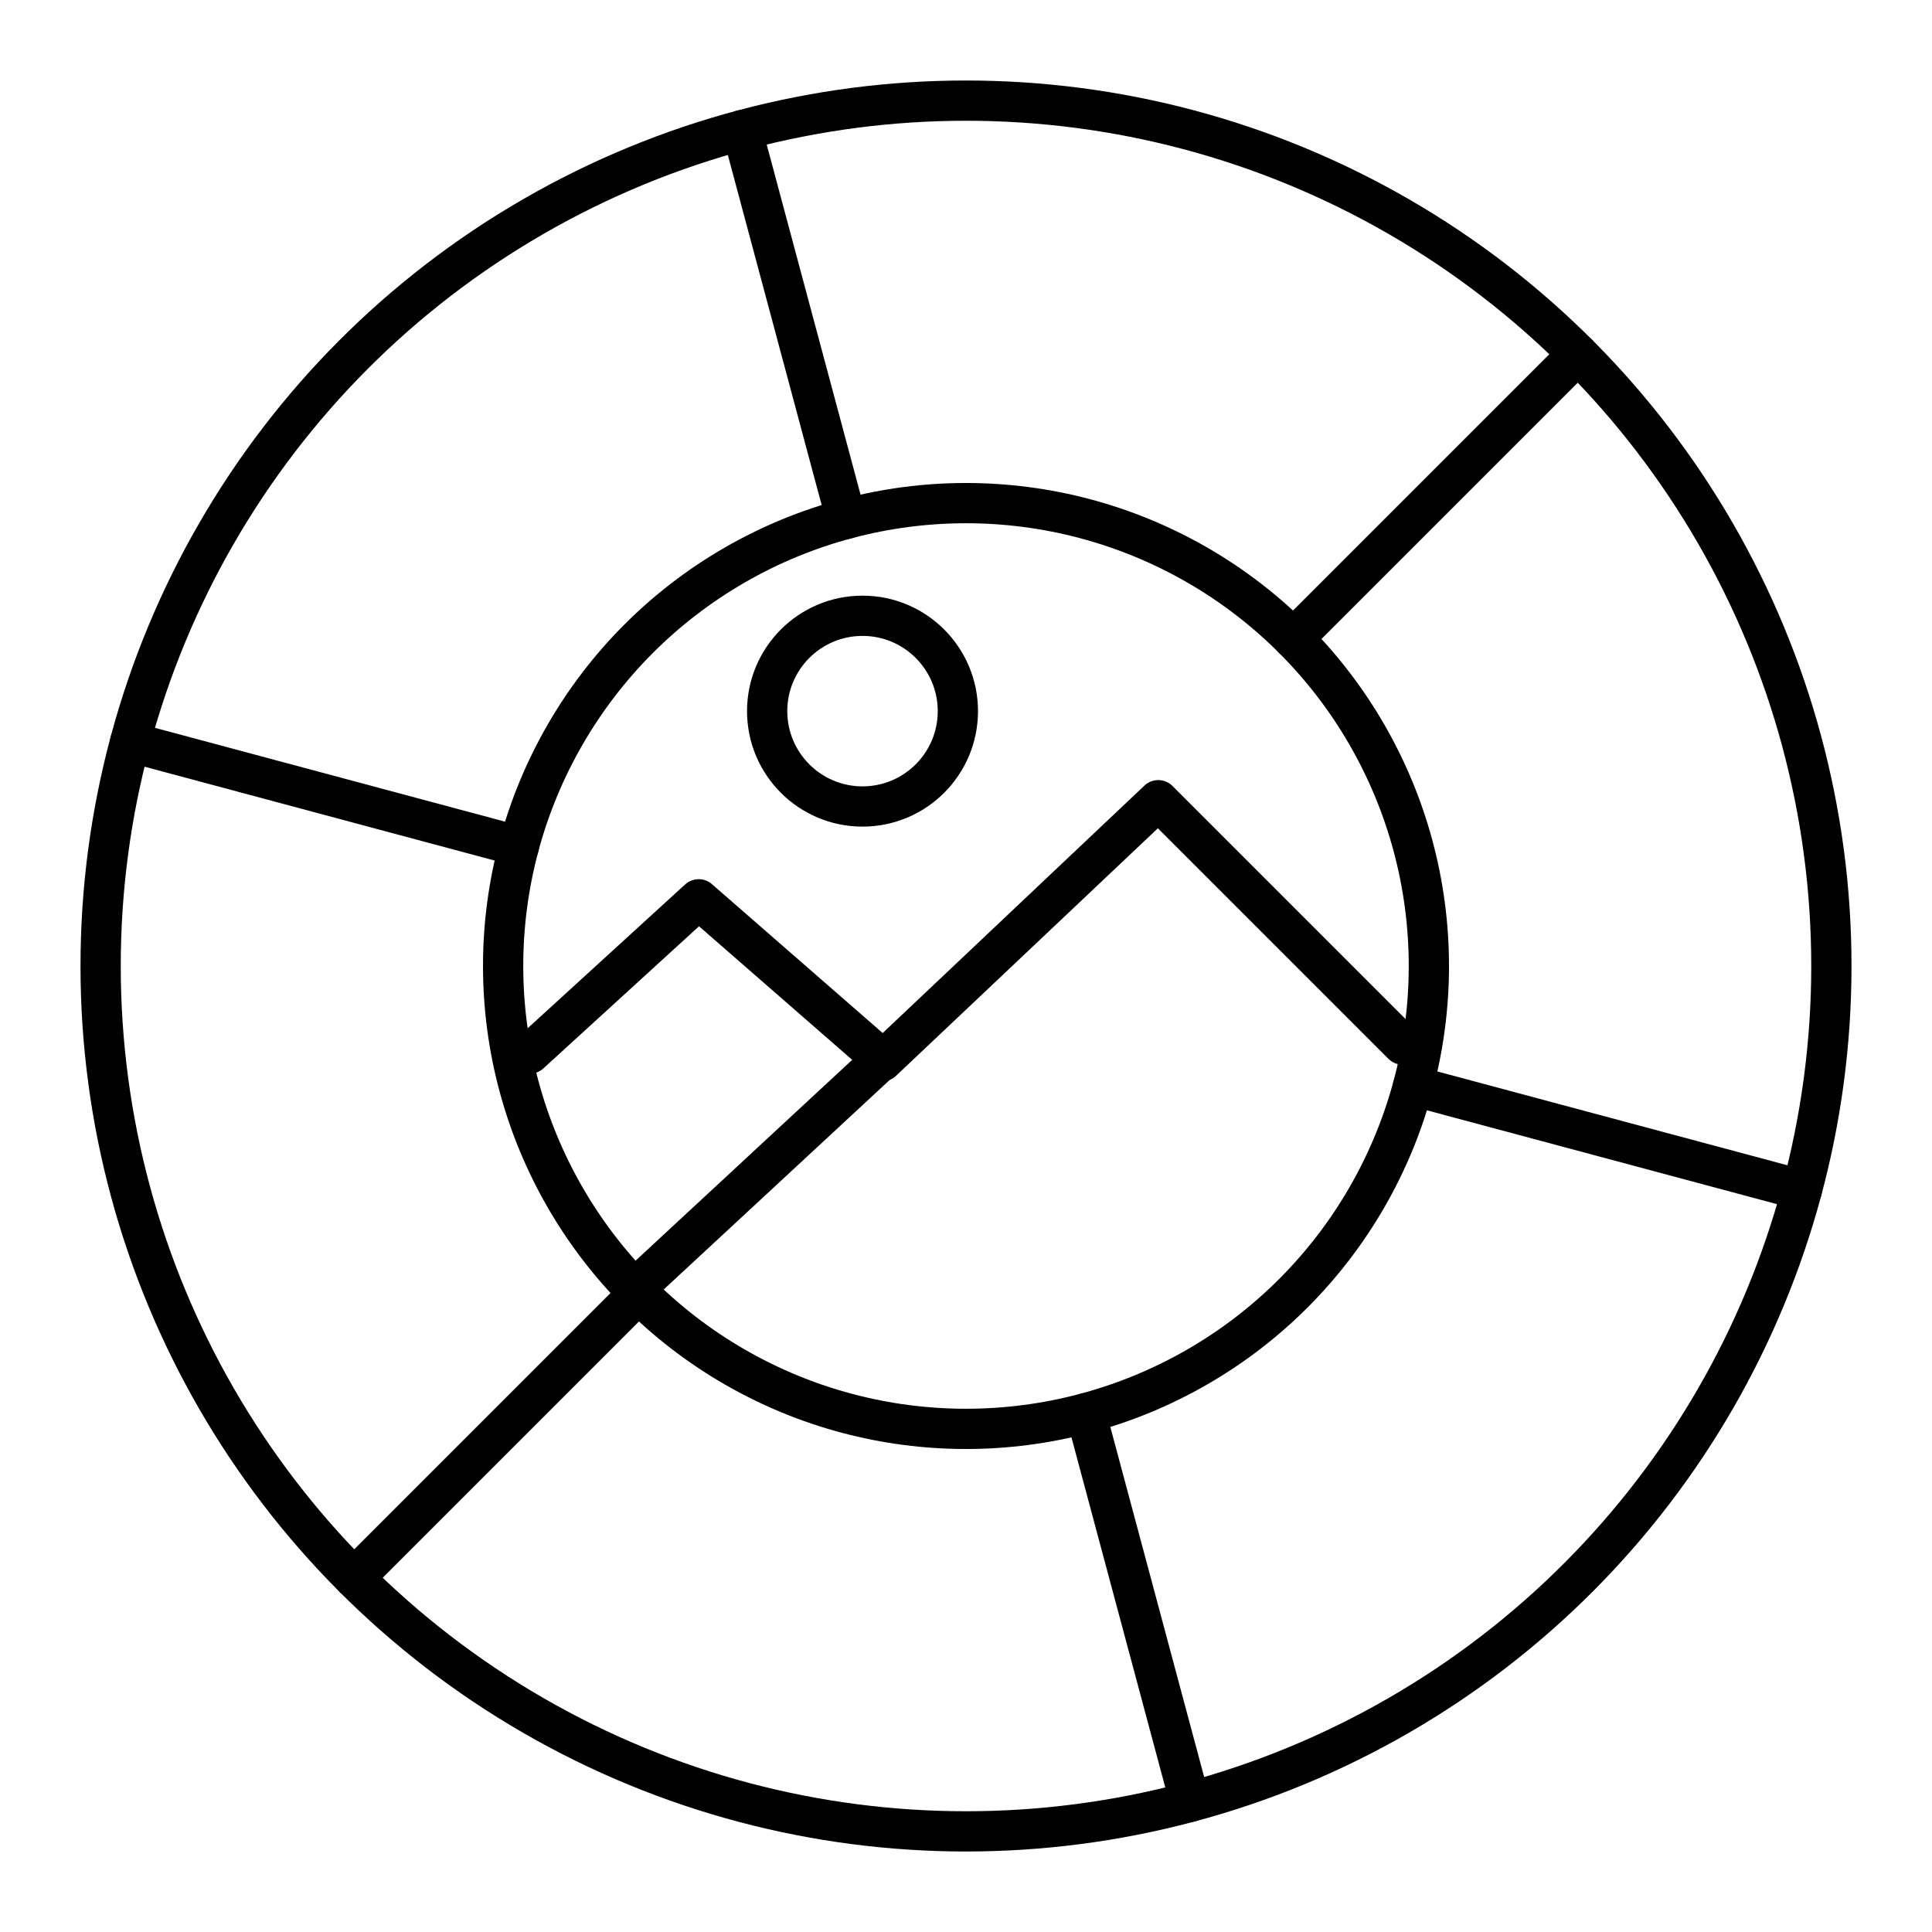
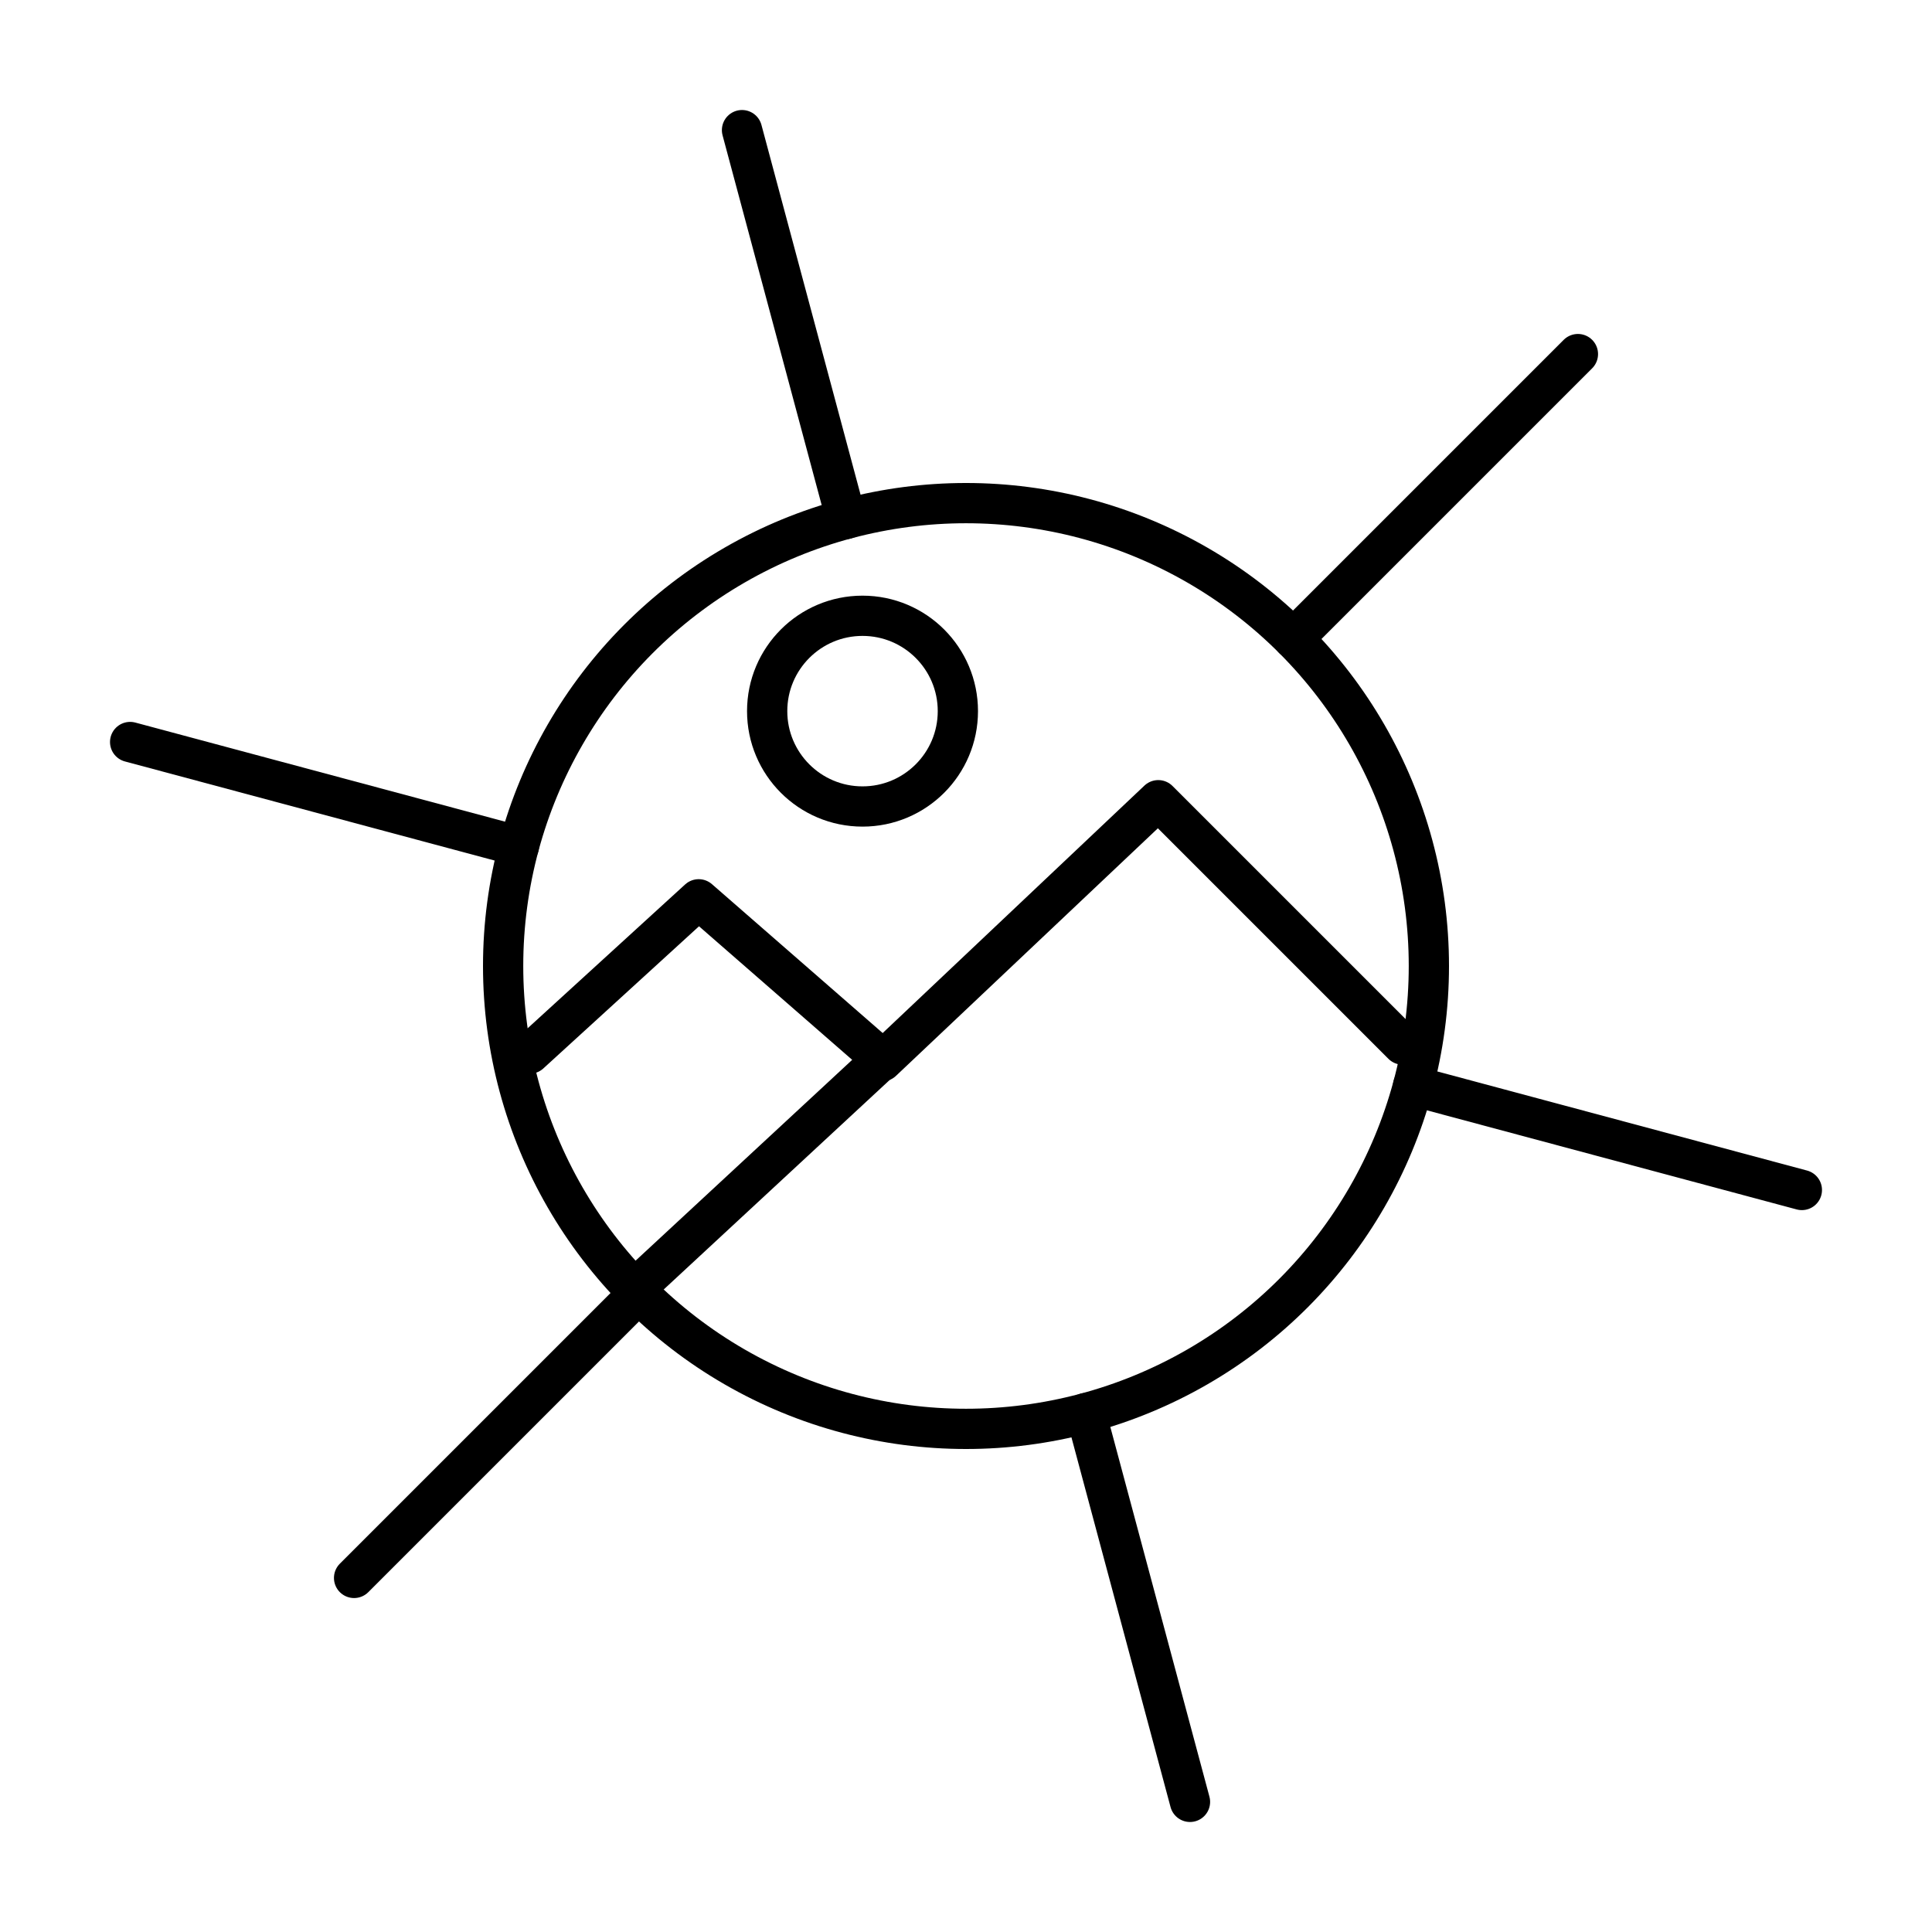
<svg xmlns="http://www.w3.org/2000/svg" width="800px" height="800px" viewBox="0 0 48 48">
  <defs>
    <style>.a{fill:none;stroke:#000000;stroke-linecap:round;stroke-linejoin:round;}</style>
  </defs>
  <circle class="a" cx="24" cy="24" r="11.5" />
  <circle class="a" cx="21.429" cy="17.668" r="2.369" />
  <path class="a" d="M13.162,26.176l4.197-3.833,4.257,3.712.3.312,6.861-6.486,6.071,6.071" />
  <path class="a" d="M21.82,26.413l-5.891,5.462" />
-   <circle class="a" cx="24" cy="24" r="21.5" />
  <line class="a" x1="26.976" y1="35.108" x2="29.565" y2="44.767" />
  <line class="a" x1="21.024" y1="12.892" x2="18.435" y2="3.233" />
  <line class="a" x1="35.108" y1="26.976" x2="44.767" y2="29.565" />
  <line class="a" x1="12.892" y1="21.024" x2="3.233" y2="18.435" />
  <line class="a" x1="32.132" y1="15.868" x2="39.203" y2="8.797" />
  <line class="a" x1="15.868" y1="32.132" x2="8.797" y2="39.203" />
</svg>